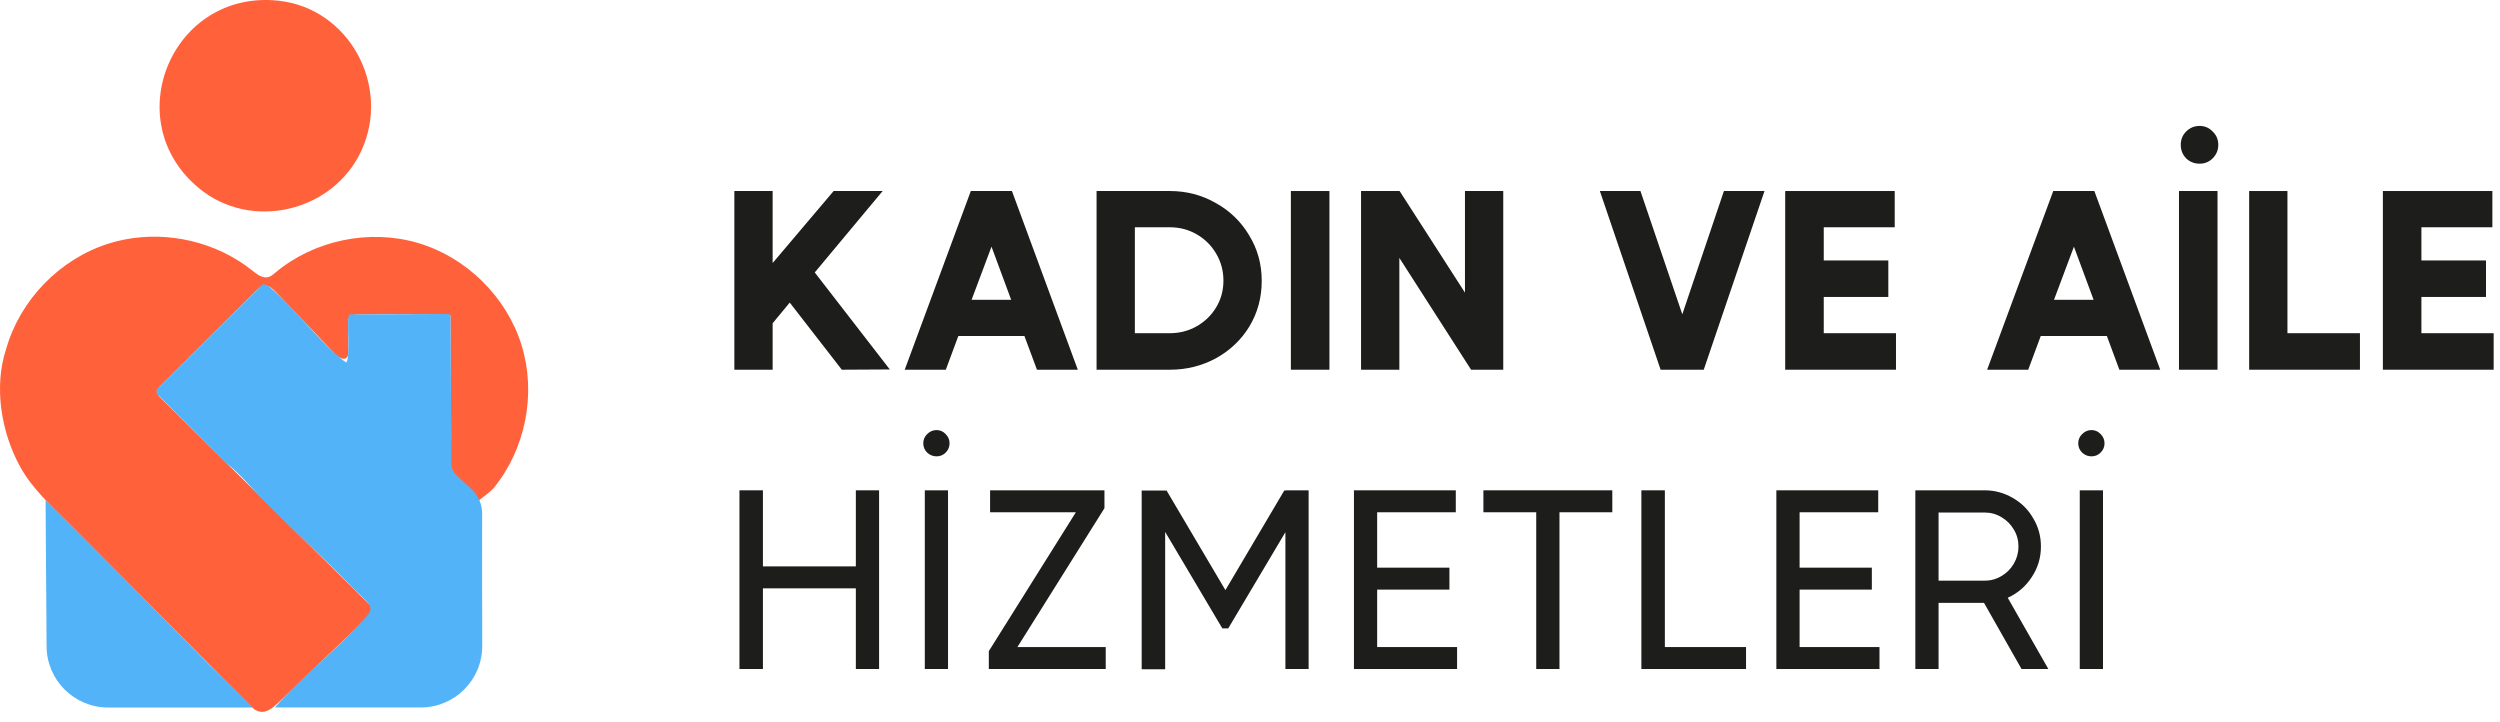
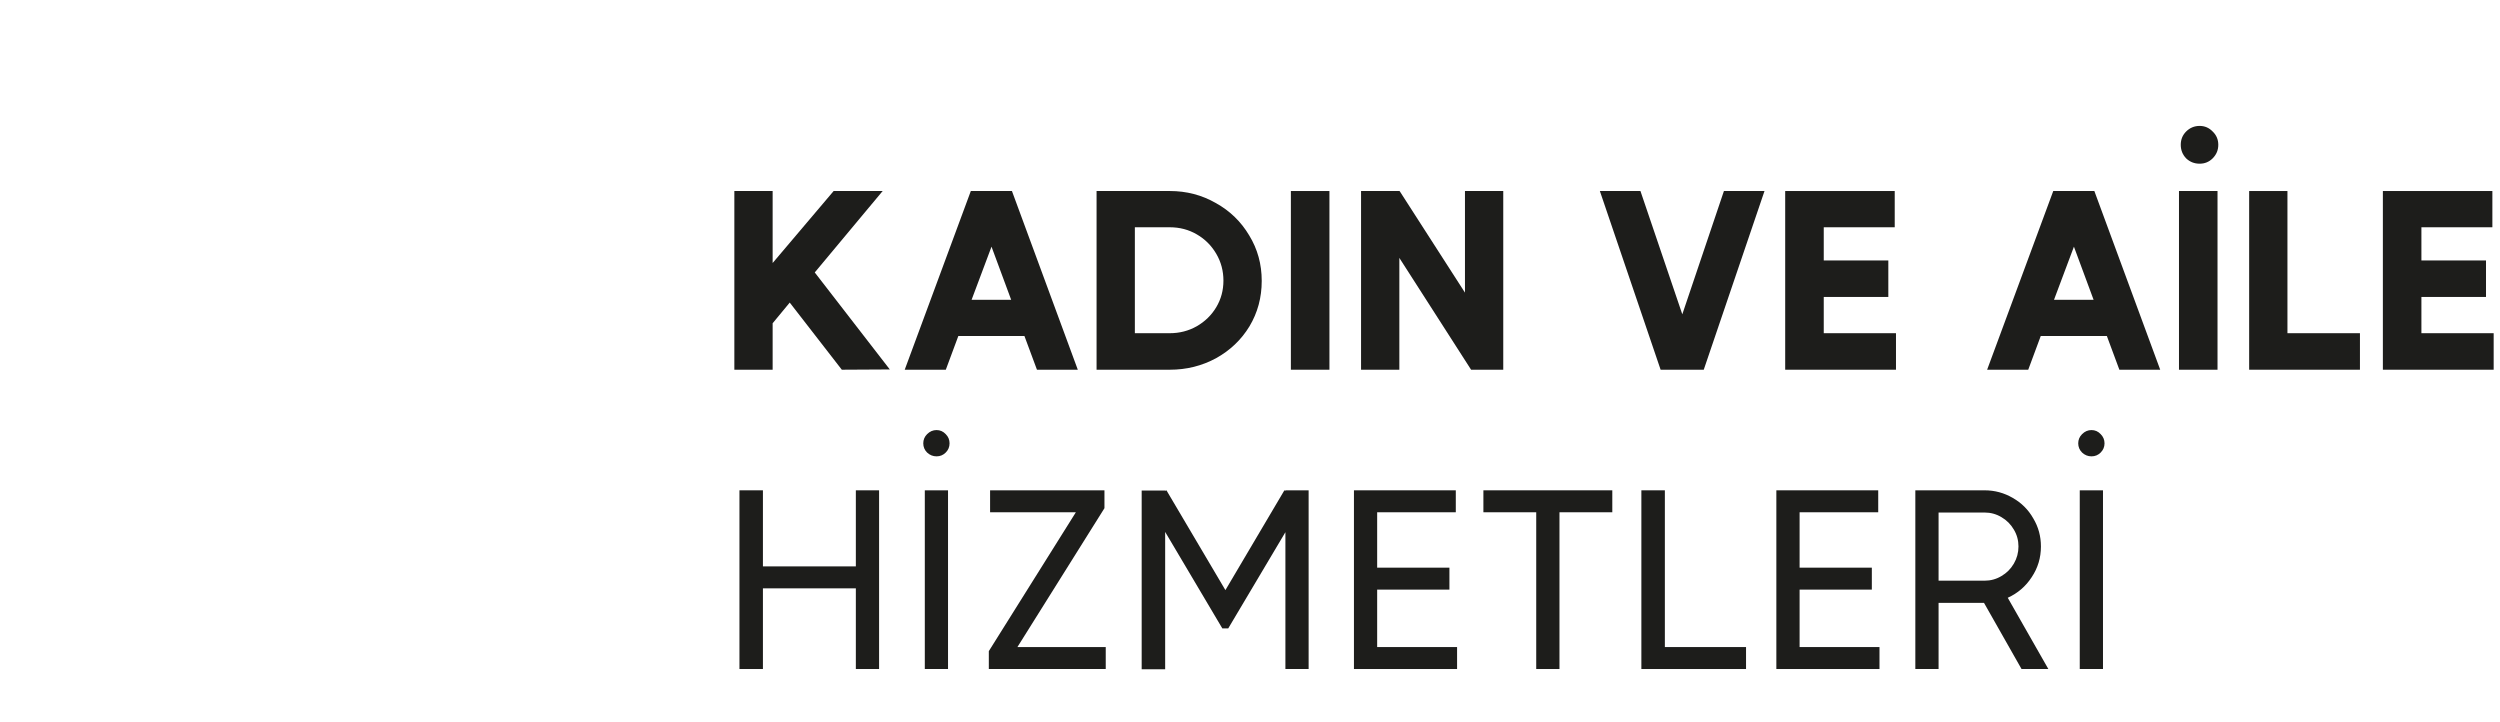
<svg xmlns="http://www.w3.org/2000/svg" width="142" height="41" viewBox="0 0 142 41" fill="none">
  <path d="M118.13 38V27.85H119.45V38H118.13ZM118.797 25.921C118.594 25.921 118.416 25.849 118.261 25.704C118.116 25.559 118.043 25.385 118.043 25.182C118.043 24.979 118.116 24.805 118.261 24.66C118.416 24.505 118.594 24.428 118.797 24.428C119 24.428 119.174 24.505 119.319 24.66C119.464 24.805 119.537 24.979 119.537 25.182C119.537 25.385 119.464 25.559 119.319 25.704C119.174 25.849 119 25.921 118.797 25.921Z" fill="#1D1D1B" />
  <path d="M114.823 38L112.692 34.244H110.111V38H108.791V27.85H112.721C113.301 27.85 113.837 27.995 114.33 28.285C114.823 28.565 115.21 28.952 115.49 29.445C115.78 29.928 115.925 30.46 115.925 31.04C115.925 31.678 115.751 32.258 115.403 32.78C115.065 33.302 114.611 33.693 114.04 33.954L116.346 38H114.823ZM110.111 29.111V32.983H112.721C113.069 32.983 113.388 32.896 113.678 32.722C113.978 32.548 114.214 32.311 114.388 32.011C114.562 31.711 114.649 31.388 114.649 31.04C114.649 30.692 114.562 30.373 114.388 30.083C114.214 29.783 113.978 29.546 113.678 29.372C113.388 29.198 113.069 29.111 112.721 29.111H110.111Z" fill="#1D1D1B" />
  <path d="M102.217 33.49V36.753H106.755V38H100.897V27.85H106.683V29.097H102.217V32.243H106.32V33.49H102.217Z" fill="#1D1D1B" />
  <path d="M94.564 27.85V36.753H99.175V38H93.23V27.85H94.564Z" fill="#1D1D1B" />
  <path d="M91.579 27.85V29.097H88.578V38H87.258V29.097H84.257V27.85H91.579Z" fill="#1D1D1B" />
  <path d="M78.223 33.49V36.753H82.762V38H76.904V27.85H82.689V29.097H78.223V32.243H82.327V33.49H78.223Z" fill="#1D1D1B" />
  <path d="M73.011 27.879V27.85H74.33V38H73.011V30.228L69.763 35.694H69.429L66.181 30.213V38.014H64.847V27.864H66.181V27.879L66.254 27.85L69.603 33.519L72.953 27.85L73.011 27.879Z" fill="#1D1D1B" />
  <path d="M62.733 28.865L57.789 36.753H62.806V38H56.165V36.985L61.109 29.097H56.237V27.85H62.733V28.865Z" fill="#1D1D1B" />
  <path d="M52.529 38V27.85H53.848V38H52.529ZM53.196 25.921C52.993 25.921 52.814 25.849 52.659 25.704C52.514 25.559 52.442 25.385 52.442 25.182C52.442 24.979 52.514 24.805 52.659 24.66C52.814 24.505 52.993 24.428 53.196 24.428C53.399 24.428 53.573 24.505 53.718 24.66C53.863 24.805 53.935 24.979 53.935 25.182C53.935 25.385 53.863 25.559 53.718 25.704C53.573 25.849 53.399 25.921 53.196 25.921Z" fill="#1D1D1B" />
  <path d="M48.612 32.171V27.85H49.932V38H48.612V33.418H43.334V38H42.001V27.85H43.334V32.171H48.612Z" fill="#1D1D1B" />
  <path d="M137.536 16.867V18.926H141.64V21H135.347V10.85H141.567V12.909H137.536V14.794H141.205V16.867H137.536Z" fill="#1D1D1B" />
  <path d="M129.927 10.85V18.926H134.045V21H127.752V10.85H129.927Z" fill="#1D1D1B" />
  <path d="M123.766 21V10.85H125.955V21H123.766ZM124.94 9.298C124.641 9.298 124.384 9.197 124.172 8.994C123.969 8.781 123.867 8.525 123.867 8.225C123.867 7.926 123.969 7.674 124.172 7.471C124.384 7.259 124.641 7.152 124.94 7.152C125.23 7.152 125.477 7.259 125.68 7.471C125.892 7.674 125.999 7.926 125.999 8.225C125.999 8.525 125.892 8.781 125.68 8.994C125.477 9.197 125.23 9.298 124.94 9.298Z" fill="#1D1D1B" />
  <path d="M122.7 21H120.38L119.67 19.086H115.914L115.204 21H112.869L116.625 10.85H118.959L122.7 21ZM117.799 14.011L116.668 17.027H118.916L117.799 14.011Z" fill="#1D1D1B" />
  <path d="M103.589 16.867V18.926H107.692V21H101.399V10.85H107.62V12.909H103.589V14.794H107.257V16.867H103.589Z" fill="#1D1D1B" />
  <path d="M95.555 17.853L97.919 10.85H100.224L96.773 21H94.323L90.872 10.85H93.177L95.555 17.853Z" fill="#1D1D1B" />
  <path d="M83.21 16.621V10.85H85.385V21H83.558L79.483 14.649V21H77.308V10.85H79.483V10.864L79.498 10.85L83.21 16.621Z" fill="#1D1D1B" />
  <path d="M73.322 21V10.85H75.512V21H73.322Z" fill="#1D1D1B" />
  <path d="M66.446 10.85C67.394 10.85 68.263 11.077 69.056 11.531C69.859 11.976 70.492 12.59 70.956 13.373C71.429 14.146 71.666 15.006 71.666 15.954C71.666 16.901 71.434 17.761 70.97 18.535C70.506 19.298 69.873 19.902 69.071 20.347C68.268 20.782 67.394 21 66.446 21H62.285V10.85H66.446ZM66.446 18.926C66.997 18.926 67.505 18.796 67.969 18.535C68.442 18.264 68.814 17.901 69.085 17.447C69.356 16.993 69.491 16.49 69.491 15.939C69.491 15.388 69.356 14.881 69.085 14.417C68.814 13.953 68.447 13.585 67.983 13.315C67.519 13.044 67.007 12.909 66.446 12.909H64.46V18.926H66.446Z" fill="#1D1D1B" />
  <path d="M61.219 21H58.899L58.188 19.086H54.433L53.722 21H51.388L55.143 10.85H57.478L61.219 21ZM56.318 14.011L55.187 17.027H57.434L56.318 14.011Z" fill="#1D1D1B" />
  <path d="M50.541 20.985L47.815 21L44.857 17.186L43.886 18.361V21H41.711V10.85H43.886V14.939L47.351 10.85H50.135L46.278 15.475L50.541 20.985Z" fill="#1D1D1B" />
  <g clip-path="url(#clip0_2810_834)">
    <path d="M13.5 14.78C13.789 14.96 14.067 15.156 14.333 15.37C14.601 15.585 14.92 15.832 15.251 15.737C15.395 15.695 15.512 15.592 15.627 15.496C17.828 13.646 20.973 12.987 23.733 13.798C26.493 14.608 28.778 16.865 29.627 19.61C30.475 22.356 29.856 25.508 28.033 27.731C27.925 27.863 27.222 28.433 27.066 28.503C26.83 28.611 26.716 28.89 26.484 28.773C25.368 28.215 25.63 25.938 25.623 24.691C25.611 22.426 25.597 20.162 25.585 17.897C23.818 17.834 22.049 17.823 20.282 17.868C20.133 17.871 19.965 17.883 19.865 17.995C19.775 18.097 19.771 18.246 19.773 18.381C19.779 18.904 19.785 19.428 19.791 19.951C19.791 20.076 19.79 20.212 19.704 20.303C19.524 20.492 19.217 20.298 19.037 20.111C17.912 18.933 16.786 17.757 15.661 16.58C15.486 16.397 15.274 16.199 15.021 16.224C14.831 16.242 14.68 16.385 14.544 16.52C12.741 18.312 10.94 20.103 9.137 21.895C9.036 21.995 8.928 22.112 8.93 22.253C8.93 22.394 9.038 22.509 9.137 22.608C13.194 26.622 17.25 30.636 21.307 34.651C19.47 36.409 17.634 38.165 15.798 39.923C15.51 40.198 15.157 40.494 14.765 40.424C14.511 40.378 14.313 40.186 14.132 40.005C11.865 37.724 9.597 35.444 7.33 33.164C6.196 32.024 5.064 30.884 3.929 29.744C2.921 28.73 1.85 27.786 1.151 26.523C0.069 24.567 -0.367 21.966 0.353 19.807C1.146 17.031 3.396 14.714 6.152 13.841C8.581 13.07 11.338 13.44 13.5 14.782V14.78Z" fill="#FF623B" />
-     <path d="M23.898 40.185H15.612C17.07 38.508 19.072 36.964 20.554 35.293C20.867 34.938 21.228 34.705 20.935 34.294C20.769 34.06 20.296 33.652 20.056 33.406C18.464 31.777 16.767 30.208 15.168 28.614C14.379 27.83 13.706 26.967 12.866 26.31L8.944 22.398L8.868 22.241L8.944 22.085L14.92 16.149C15.134 16.089 15.51 16.464 15.684 16.625C16.944 17.806 18.043 19.241 19.358 20.362C19.458 20.446 19.558 20.519 19.669 20.589C19.945 20.202 19.636 18.013 19.855 17.859L25.496 17.836L25.588 17.898L25.639 26.358C25.639 26.465 25.66 26.572 25.702 26.674C25.749 26.789 25.82 26.893 25.912 26.978L26.768 27.77C27.151 28.125 27.384 28.619 27.386 29.14C27.386 29.143 27.386 29.144 27.386 29.147C27.378 31.662 27.386 34.177 27.391 36.69C27.394 38.619 25.828 40.185 23.898 40.185Z" fill="#52B3F8" />
-     <path d="M15.805 0.038C9.778 -0.597 6.659 6.849 11.295 10.686C14.272 13.149 18.923 12.037 20.529 8.555C22.216 4.895 19.839 0.464 15.805 0.038Z" fill="#FF623B" />
    <path d="M2.646 36.695L2.589 28.402L3.112 28.918C6.067 31.846 9.014 34.855 11.91 37.785C12.65 38.534 13.643 39.392 14.342 40.186H6.139C4.211 40.186 2.646 38.623 2.646 36.696V36.695Z" fill="#52B3F8" />
  </g>
  <defs>
    <clipPath id="clip0_2810_834">
-       <rect width="30" height="40.435" fill="white" transform="matrix(-1 0 0 1 30 0)" />
-     </clipPath>
+       </clipPath>
  </defs>
</svg>